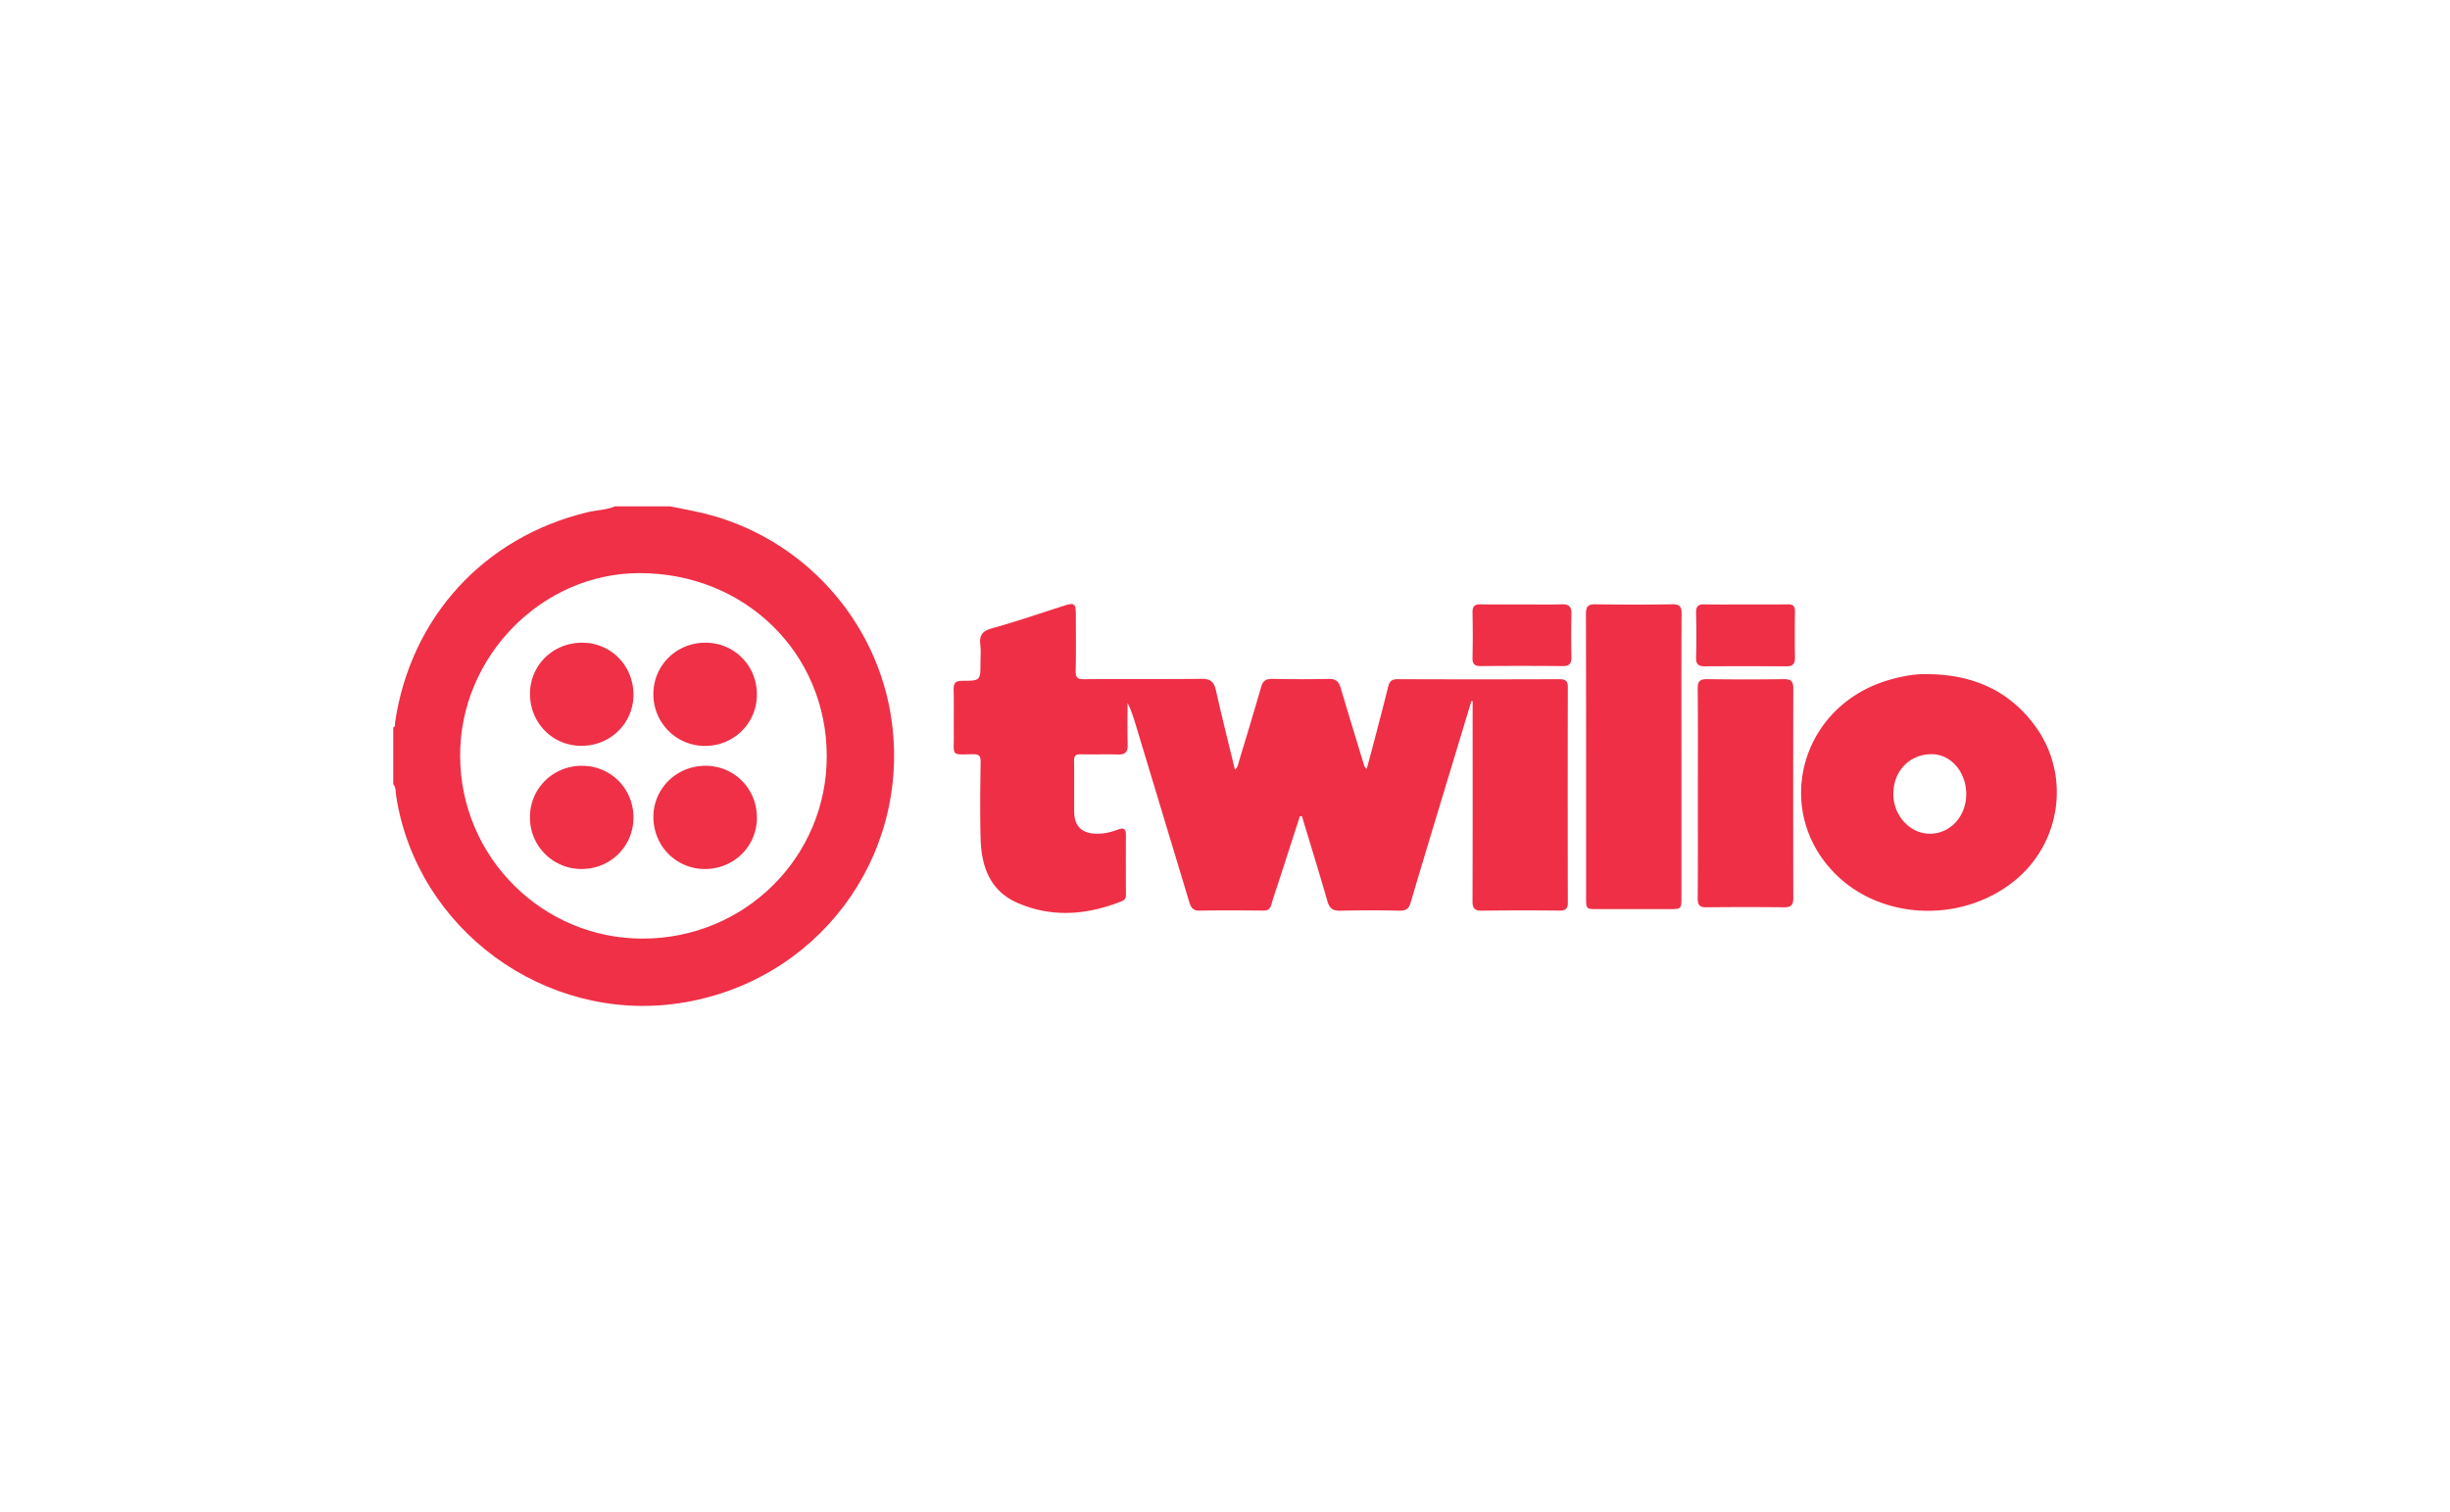
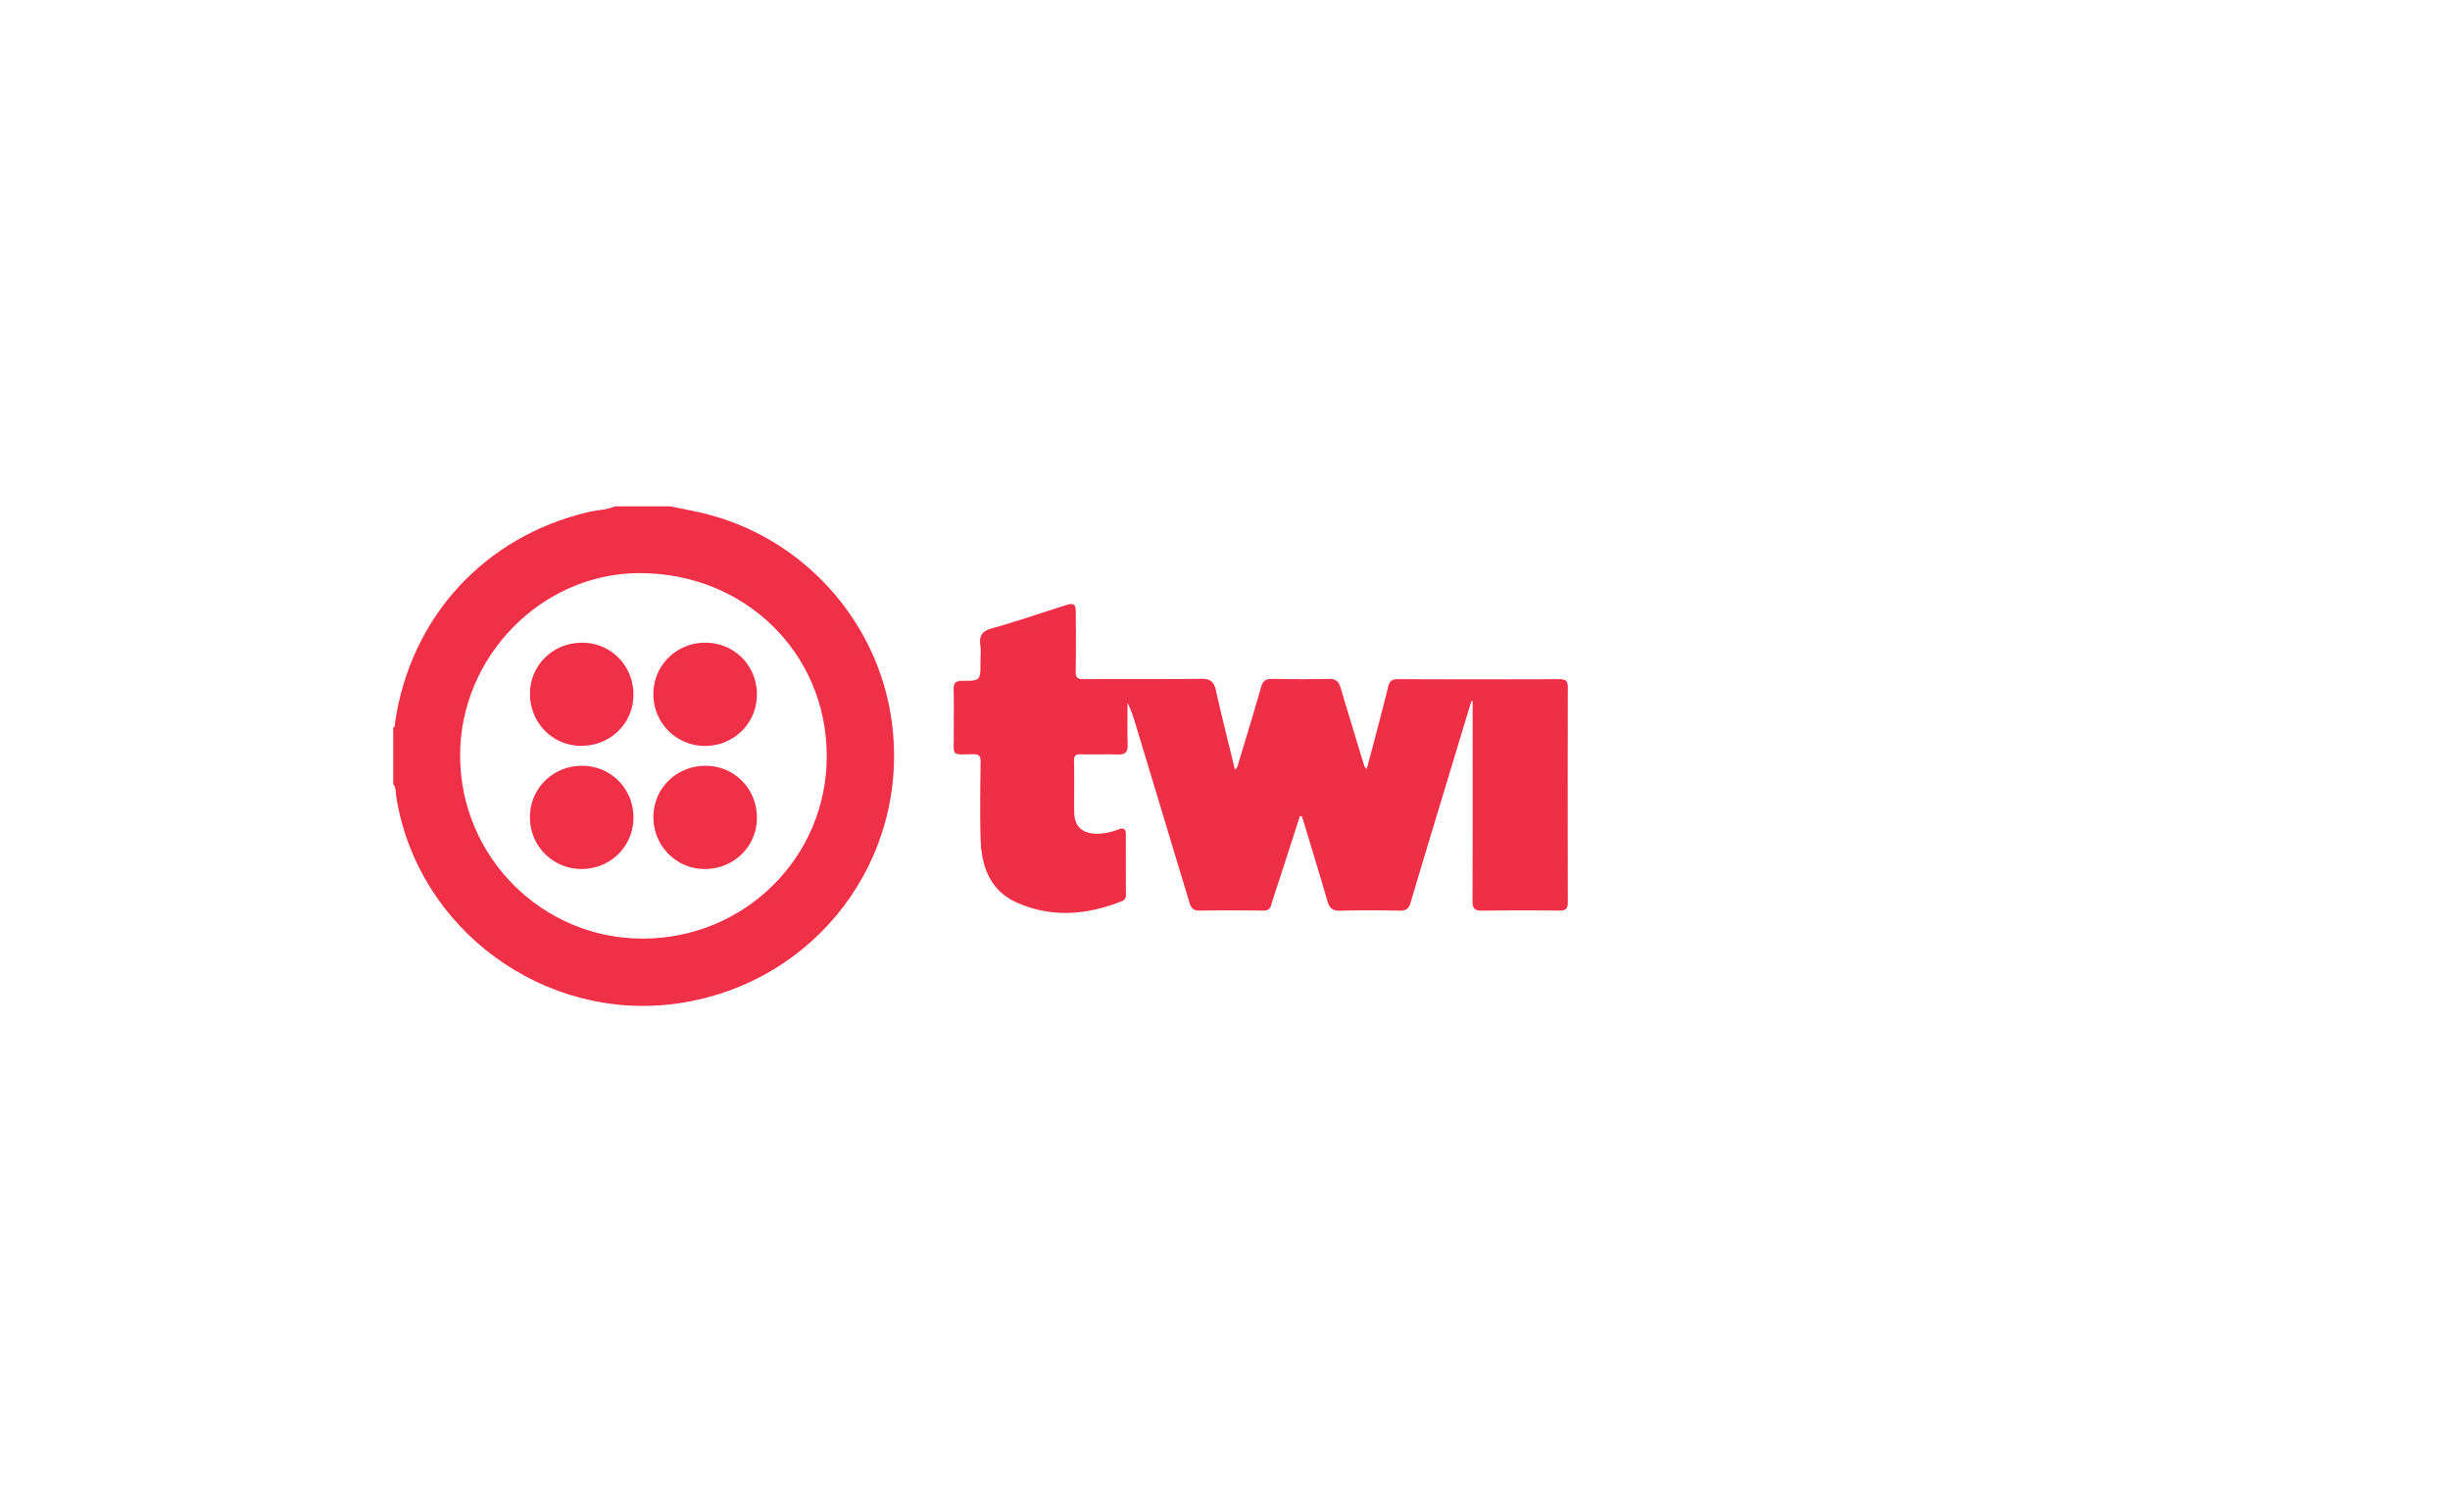
<svg xmlns="http://www.w3.org/2000/svg" viewBox="0 0 162 100">
  <path d="M44.312 33.482c.708.146 1.42.277 2.124.442 6.592 1.553 11.623 7.09 12.528 13.78 1.228 9.068-4.996 17.304-14.087 18.642-8.851 1.303-17.293-4.881-18.677-13.671-.043-.274.002-.582-.199-.822v-3.74c.158-.069.103-.218.12-.335 1.029-6.971 5.904-12.282 12.756-13.912.597-.143 1.223-.138 1.796-.384h3.64ZM54.667 49.99c-.013-6.82-5.42-12.098-12.387-12.091-6.455.007-11.865 5.515-11.856 12.075.009 6.697 5.442 12.12 12.115 12.095 6.739-.025 12.14-5.405 12.128-12.079" fill="#ef3047" />
  <path d="m85.951 53.973-1.377 4.26c-.169.522-.356 1.039-.501 1.567-.082.296-.218.419-.535.416-1.416-.013-2.831-.02-4.245.002-.444.007-.561-.252-.661-.585l-3.539-11.715c-.146-.483-.298-.965-.537-1.431 0 .922-.018 1.844.007 2.765.013.477-.161.657-.642.642-.808-.026-1.618.008-2.426-.014-.347-.01-.486.071-.478.451.024 1.117-.001 2.236.011 3.353.01.959.512 1.436 1.483 1.449.504.007.984-.11 1.449-.288.333-.127.486-.022.485.334-.003 1.338-.005 2.676.004 4.014.002.225-.101.334-.288.408-2.29.907-4.613 1.103-6.905.094-1.778-.783-2.36-2.377-2.414-4.18-.051-1.703-.024-3.409-.002-5.113.005-.401-.082-.533-.51-.526-1.475.023-1.251.138-1.263-1.246-.009-1.008.014-2.017-.01-3.024-.01-.421.116-.585.561-.585 1.213.001 1.213-.016 1.213-1.217 0-.385.04-.775-.01-1.153-.08-.627.123-.921.774-1.101 1.623-.449 3.217-1.004 4.824-1.513.604-.192.715-.111.717.529.002 1.264.018 2.529-.009 3.793-.01.425.097.558.543.555 2.592-.022 5.184.008 7.775-.025.607-.008.833.216.958.776.385 1.726.82 3.441 1.253 5.229.204-.173.21-.363.258-.52.499-1.645 1.002-3.289 1.473-4.943.118-.413.321-.544.739-.536 1.249.023 2.5.026 3.749 0 .46-.01.655.193.775.597.504 1.7 1.024 3.396 1.539 5.094a.421.421 0 0 0 .183.253c.162-.602.328-1.203.485-1.806.314-1.203.633-2.406.929-3.614.088-.356.238-.507.634-.506 3.566.015 7.132.014 10.698.001.402-.001.551.112.55.526-.01 4.747-.01 9.494 0 14.241.001.413-.151.54-.552.536a219.054 219.054 0 0 0-5.127.004c-.494.007-.625-.163-.623-.636.015-4.215.008-8.431.008-12.647v-.57l-.083-.009-1.901 6.284c-.708 2.347-1.423 4.691-2.114 7.043-.119.405-.307.544-.732.536a82.374 82.374 0 0 0-3.914.002c-.497.013-.72-.155-.856-.625-.543-1.879-1.121-3.748-1.685-5.619l-.137-.005Z" fill="#ef2f46" />
-   <path d="M127.627 44.584c2.885.056 5.286 1.114 6.991 3.496 2.302 3.215 1.662 7.679-1.418 10.169-3.491 2.822-8.817 2.603-11.873-.489-3.989-4.037-2.423-10.62 3.007-12.609a10.436 10.436 0 0 1 1.535-.421 6.937 6.937 0 0 1 1.759-.146m2.385 7.939c.004-1.475-1.024-2.659-2.301-2.65-1.457.011-2.516 1.113-2.52 2.626-.004 1.428 1.095 2.63 2.409 2.635 1.348.005 2.407-1.141 2.411-2.611" fill="#ef3047" />
-   <path d="M111.181 50.036v9.347c0 .71-.026.735-.754.735-1.617.001-3.235.002-4.852 0-.68 0-.699-.022-.699-.72 0-6.268.004-12.536-.01-18.803 0-.481.138-.64.626-.633 1.69.024 3.382.026 5.072-.001.483-.007.63.132.627.619-.021 3.152-.011 6.304-.01 9.456M112.266 52.398c0-2.289.013-4.578-.011-6.866-.005-.497.167-.625.638-.62 1.689.022 3.379.022 5.068 0 .453-.005.617.142.616.598-.01 4.633-.01 9.265 0 13.897 0 .46-.174.597-.622.591-1.707-.02-3.415-.019-5.123 0-.43.005-.578-.136-.575-.569.016-2.344.008-4.688.008-7.031M100.627 39.971c.882 0 1.765.019 2.646-.008.488-.015.646.175.634.647a64.834 64.834 0 0 0-.002 2.858c.007.418-.138.585-.578.58a304.094 304.094 0 0 0-5.403-.001c-.395.003-.567-.111-.558-.53a72.584 72.584 0 0 0 0-3.024c-.009-.421.166-.536.559-.529.901.019 1.802.007 2.702.007M115.445 39.971c.919 0 1.837.011 2.756-.006.354-.007.492.113.487.474a112.72 112.72 0 0 0-.001 3.077c.005.405-.172.549-.565.547-1.8-.01-3.6-.011-5.401 0-.427.003-.582-.155-.572-.585.024-.988.022-1.979 0-2.966-.009-.407.134-.555.541-.547.918.02 1.837.007 2.755.007" fill="#ef2f46" />
  <path d="M38.428 49.321c-1.898-.005-3.387-1.524-3.383-3.448.005-1.892 1.529-3.378 3.458-3.372 1.898.005 3.387 1.523 3.383 3.447-.005 1.892-1.529 3.378-3.458 3.373M46.644 42.501c1.908.002 3.406 1.509 3.404 3.426-.002 1.899-1.519 3.401-3.436 3.4a3.405 3.405 0 0 1-3.409-3.432c.001-1.893 1.524-3.396 3.441-3.394M38.482 50.641c1.908.002 3.406 1.51 3.404 3.427-.002 1.898-1.52 3.4-3.437 3.398a3.403 3.403 0 0 1-3.408-3.432c.001-1.893 1.525-3.396 3.441-3.394M46.597 57.467c-1.892-.006-3.399-1.538-3.393-3.448.005-1.886 1.536-3.383 3.457-3.378 1.9.004 3.392 1.521 3.388 3.442-.004 1.892-1.532 3.39-3.452 3.384" fill="#ef3047" />
  <g>
-     <path fill="none" opacity=".37" d="M0 0h162v100H0z" />
-   </g>
+     </g>
</svg>